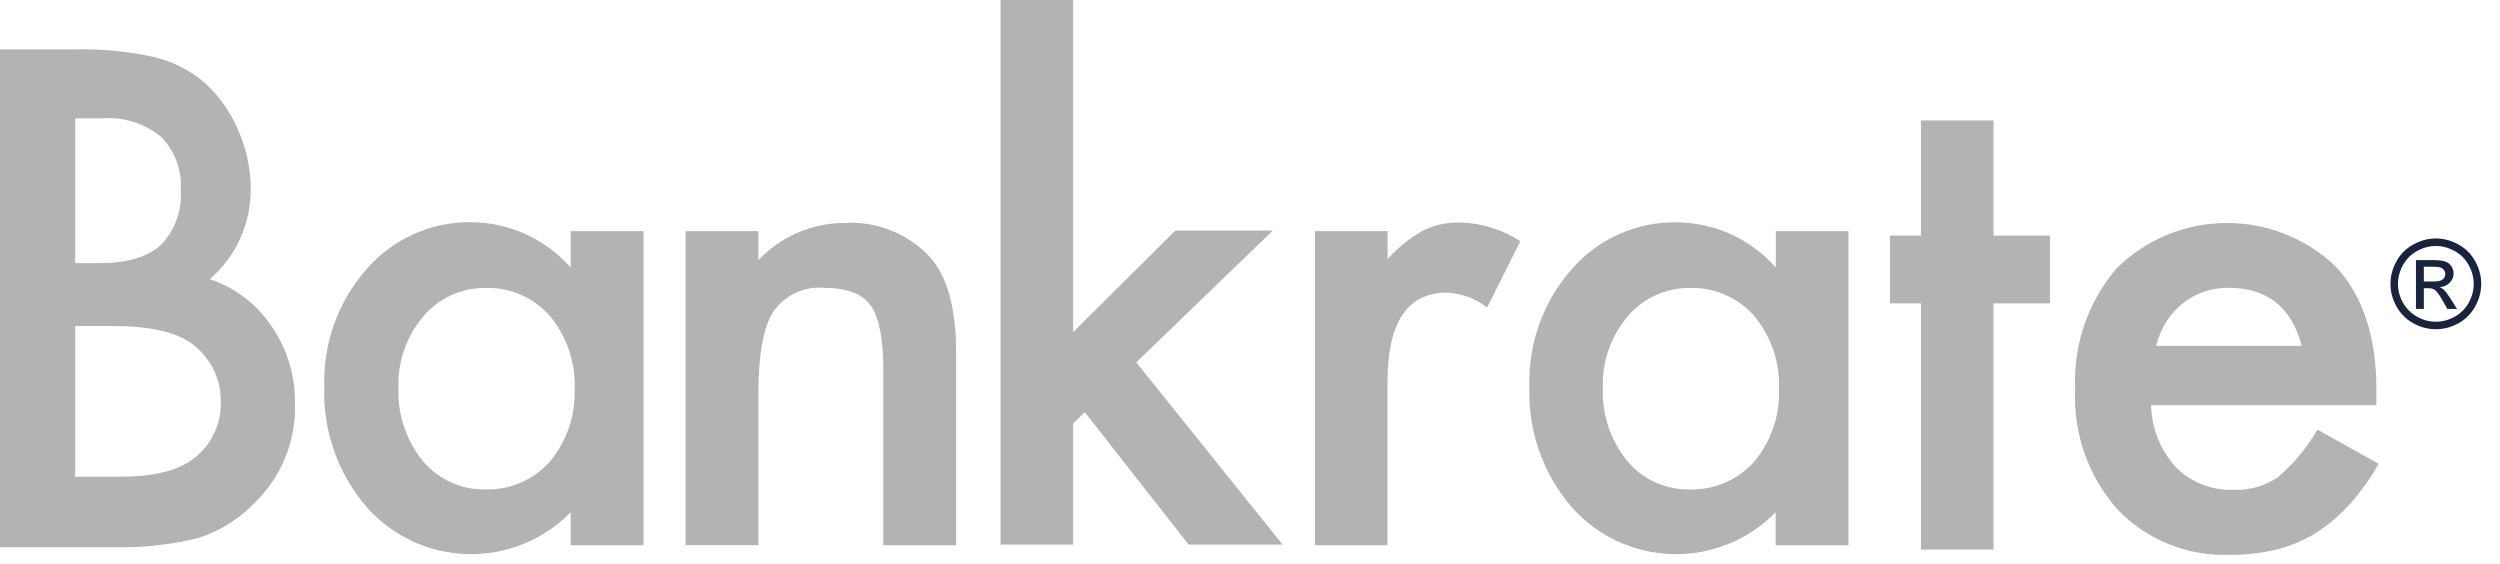
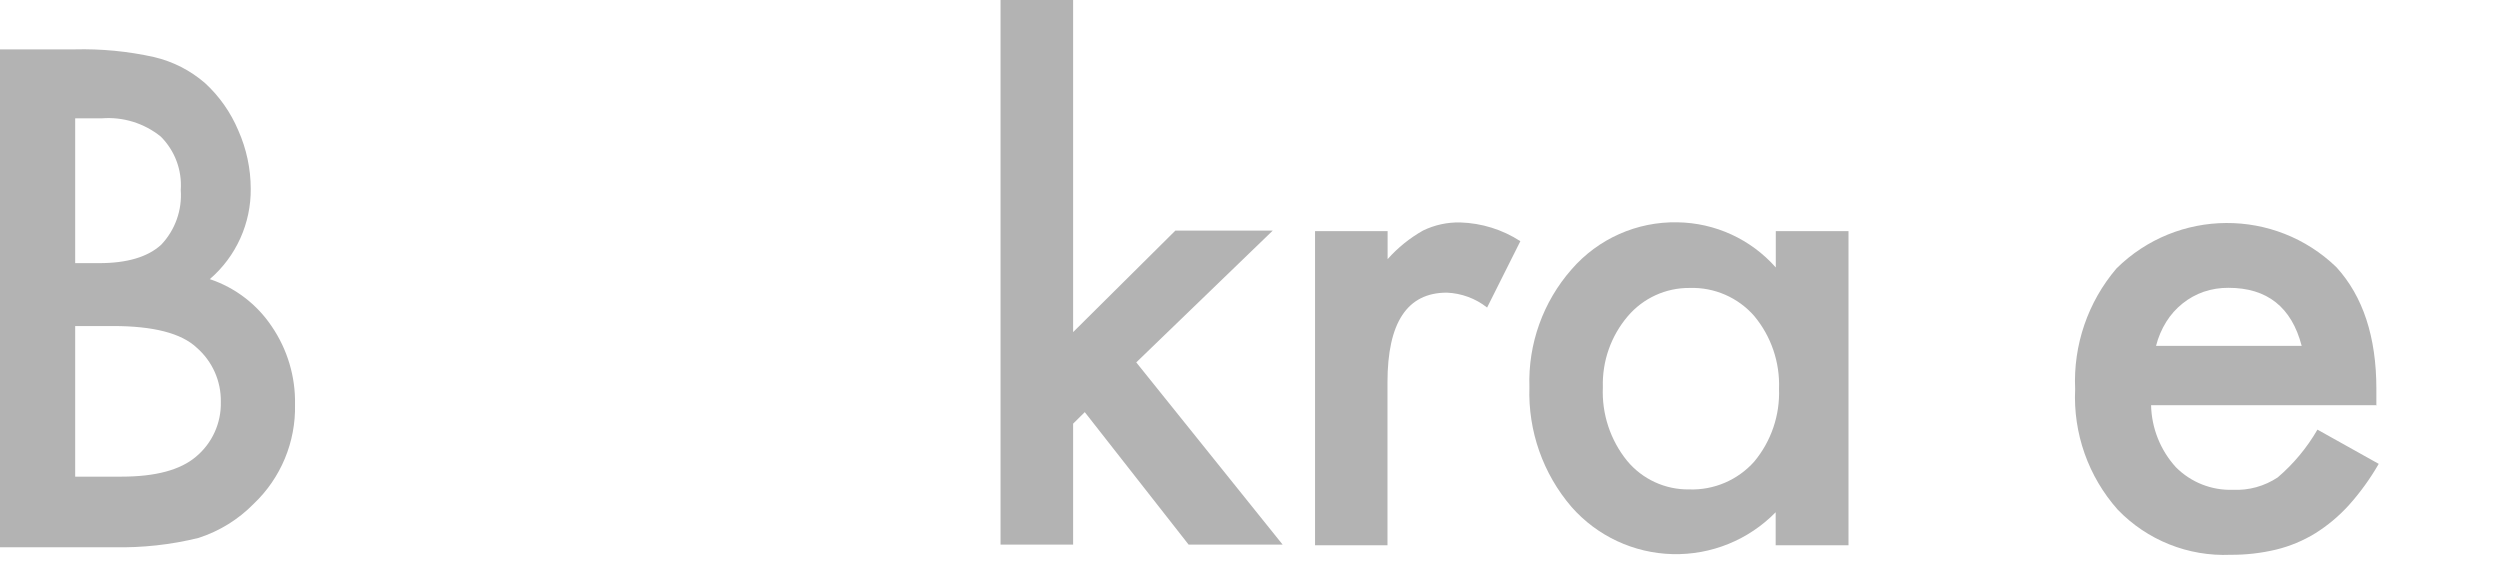
<svg xmlns="http://www.w3.org/2000/svg" width="133" height="30" viewBox="0 0 133 30" fill="none">
  <path fill-rule="evenodd" clip-rule="evenodd" d="M0 2.627V29.113H6.046C7.566 29.147 9.084 28.981 10.56 28.618C11.672 28.259 12.68 27.637 13.497 26.803C14.942 25.432 15.74 23.514 15.695 21.523C15.725 20.044 15.293 18.593 14.461 17.371C13.671 16.188 12.51 15.3 11.161 14.85C12.563 13.645 13.36 11.881 13.339 10.032C13.336 8.968 13.111 7.916 12.679 6.943C12.277 5.985 11.674 5.125 10.91 4.422C10.131 3.747 9.2 3.272 8.197 3.036C6.807 2.727 5.384 2.59 3.96 2.627H0ZM4 13.999H5.28C6.767 13.999 7.867 13.671 8.58 13.015C9.319 12.234 9.695 11.177 9.616 10.105C9.69 9.049 9.302 8.014 8.554 7.267C7.668 6.551 6.54 6.204 5.405 6.296H4V13.999ZM4 25.357H6.468C8.276 25.357 9.596 25.003 10.428 24.295C11.291 23.575 11.777 22.5 11.748 21.377C11.767 20.273 11.295 19.217 10.461 18.493C9.647 17.728 8.166 17.345 6.019 17.345H4V25.357Z" fill="#B3B3B3" />
-   <path fill-rule="evenodd" clip-rule="evenodd" d="M34.234 12.296H30.36V14.236C29.035 12.728 27.134 11.851 25.126 11.821C22.971 11.777 20.909 12.694 19.496 14.322C17.977 16.05 17.174 18.292 17.252 20.592C17.176 22.926 17.979 25.204 19.503 26.974C20.866 28.519 22.811 29.427 24.871 29.479C26.931 29.532 28.919 28.725 30.36 27.251V29.007H34.234V12.296ZM22.486 24.512C21.594 23.408 21.137 22.016 21.199 20.599C21.158 19.222 21.628 17.88 22.519 16.83C23.34 15.861 24.549 15.306 25.819 15.319C27.129 15.276 28.389 15.823 29.251 16.81C30.154 17.894 30.624 19.274 30.571 20.684C30.624 22.094 30.154 23.474 29.251 24.559C28.374 25.543 27.104 26.084 25.786 26.037C24.512 26.054 23.299 25.494 22.486 24.512Z" fill="#B3B3B3" />
-   <path d="M36.472 12.296H40.346V13.84C41.532 12.586 43.18 11.871 44.907 11.86C46.617 11.754 48.286 12.414 49.461 13.662C50.398 14.705 50.866 16.403 50.866 18.757V29.007H46.992V19.681C46.992 18.036 46.772 16.898 46.332 16.269C45.892 15.64 45.069 15.321 43.864 15.312C42.793 15.212 41.752 15.697 41.138 16.579C40.61 17.415 40.346 18.872 40.346 20.948V29H36.472V12.296Z" fill="#B3B3B3" />
  <path d="M57.09 0V17.668L62.528 12.269H67.709L60.449 19.279L68.237 28.974H63.235L57.71 21.925L57.09 22.539V28.974H53.229V0H57.09Z" fill="#B3B3B3" />
  <path d="M69.96 12.296H73.821V13.787C74.362 13.178 74.999 12.663 75.709 12.263C76.325 11.965 77.004 11.818 77.689 11.834C78.824 11.869 79.929 12.213 80.883 12.831L79.114 16.361C78.501 15.877 77.75 15.6 76.969 15.569C74.866 15.569 73.814 17.16 73.814 20.341V29.007H69.96V12.296Z" fill="#B3B3B3" />
  <path fill-rule="evenodd" clip-rule="evenodd" d="M98.34 12.296H94.472V14.229C93.145 12.726 91.244 11.854 89.238 11.827C87.084 11.784 85.021 12.7 83.609 14.329C82.091 16.055 81.288 18.295 81.365 20.592C81.286 22.925 82.087 25.203 83.609 26.974C84.972 28.519 86.917 29.427 88.977 29.479C91.037 29.532 93.025 28.725 94.466 27.251V29.007H98.34V12.296ZM86.559 24.512C85.667 23.408 85.209 22.016 85.272 20.599C85.23 19.222 85.701 17.88 86.592 16.83C87.412 15.861 88.622 15.306 89.892 15.319C91.202 15.276 92.461 15.823 93.324 16.81C94.227 17.894 94.697 19.274 94.644 20.684C94.697 22.094 94.227 23.474 93.324 24.558C92.447 25.543 91.176 26.084 89.859 26.037C88.585 26.054 87.371 25.494 86.559 24.512Z" fill="#B3B3B3" />
-   <path d="M106.055 16.137V29.238H102.194V16.137H100.544V12.534H102.194V6.409H106.055V12.534H109.058V16.137H106.055Z" fill="#B3B3B3" />
  <path fill-rule="evenodd" clip-rule="evenodd" d="M114.437 21.556H126.41L126.423 21.595V20.684C126.423 17.926 125.714 15.77 124.298 14.216C121.027 11.054 115.83 11.084 112.596 14.282C111.077 16.065 110.291 18.358 110.398 20.698C110.285 23.05 111.098 25.352 112.662 27.113C114.226 28.738 116.414 29.613 118.668 29.515C119.483 29.521 120.297 29.428 121.09 29.238C121.824 29.06 122.525 28.768 123.169 28.373C123.837 27.956 124.443 27.447 124.971 26.862C125.571 26.191 126.1 25.458 126.548 24.677L123.288 22.856C122.733 23.817 122.019 24.676 121.176 25.397C120.472 25.865 119.638 26.097 118.793 26.057C117.658 26.096 116.558 25.661 115.757 24.856C114.933 23.951 114.465 22.779 114.437 21.556ZM118.556 15.312C120.615 15.312 121.913 16.342 122.45 18.401H114.701C114.816 17.946 115.001 17.512 115.249 17.114C115.481 16.744 115.773 16.416 116.114 16.144C116.45 15.874 116.829 15.665 117.236 15.523C117.661 15.379 118.107 15.308 118.556 15.312Z" fill="#B3B3B3" />
-   <path d="M129.588 12.686C129.994 12.686 130.389 12.791 130.776 13C131.162 13.207 131.462 13.504 131.678 13.893C131.893 14.279 132.001 14.682 132.001 15.102C132.001 15.518 131.894 15.918 131.681 16.302C131.47 16.686 131.172 16.985 130.788 17.198C130.406 17.41 130.006 17.515 129.588 17.515C129.17 17.515 128.769 17.41 128.385 17.198C128.003 16.985 127.706 16.686 127.492 16.302C127.279 15.918 127.172 15.518 127.172 15.102C127.172 14.682 127.28 14.279 127.495 13.893C127.713 13.504 128.015 13.207 128.401 13C128.787 12.791 129.183 12.686 129.588 12.686ZM129.588 13.086C129.249 13.086 128.918 13.174 128.596 13.349C128.276 13.521 128.026 13.77 127.844 14.094C127.663 14.416 127.572 14.752 127.572 15.102C127.572 15.45 127.661 15.784 127.838 16.104C128.017 16.422 128.267 16.67 128.587 16.849C128.907 17.027 129.241 17.115 129.588 17.115C129.936 17.115 130.27 17.027 130.59 16.849C130.91 16.67 131.158 16.422 131.336 16.104C131.513 15.784 131.601 15.45 131.601 15.102C131.601 14.752 131.51 14.416 131.329 14.094C131.15 13.77 130.899 13.521 130.577 13.349C130.255 13.174 129.925 13.086 129.588 13.086ZM128.529 16.437V13.838H129.422C129.727 13.838 129.948 13.863 130.084 13.912C130.221 13.959 130.33 14.042 130.411 14.161C130.492 14.281 130.532 14.408 130.532 14.542C130.532 14.732 130.464 14.897 130.327 15.038C130.193 15.179 130.014 15.258 129.79 15.275C129.882 15.313 129.955 15.359 130.011 15.413C130.115 15.515 130.243 15.687 130.395 15.928L130.712 16.437H130.199L129.969 16.027C129.788 15.705 129.642 15.503 129.531 15.422C129.454 15.363 129.342 15.333 129.195 15.333H128.948V16.437H128.529ZM128.948 14.974H129.457C129.7 14.974 129.866 14.938 129.953 14.865C130.043 14.793 130.087 14.697 130.087 14.577C130.087 14.501 130.066 14.432 130.023 14.373C129.981 14.311 129.921 14.265 129.844 14.235C129.77 14.205 129.63 14.19 129.425 14.19H128.948V14.974Z" fill="#18243D" />
</svg>